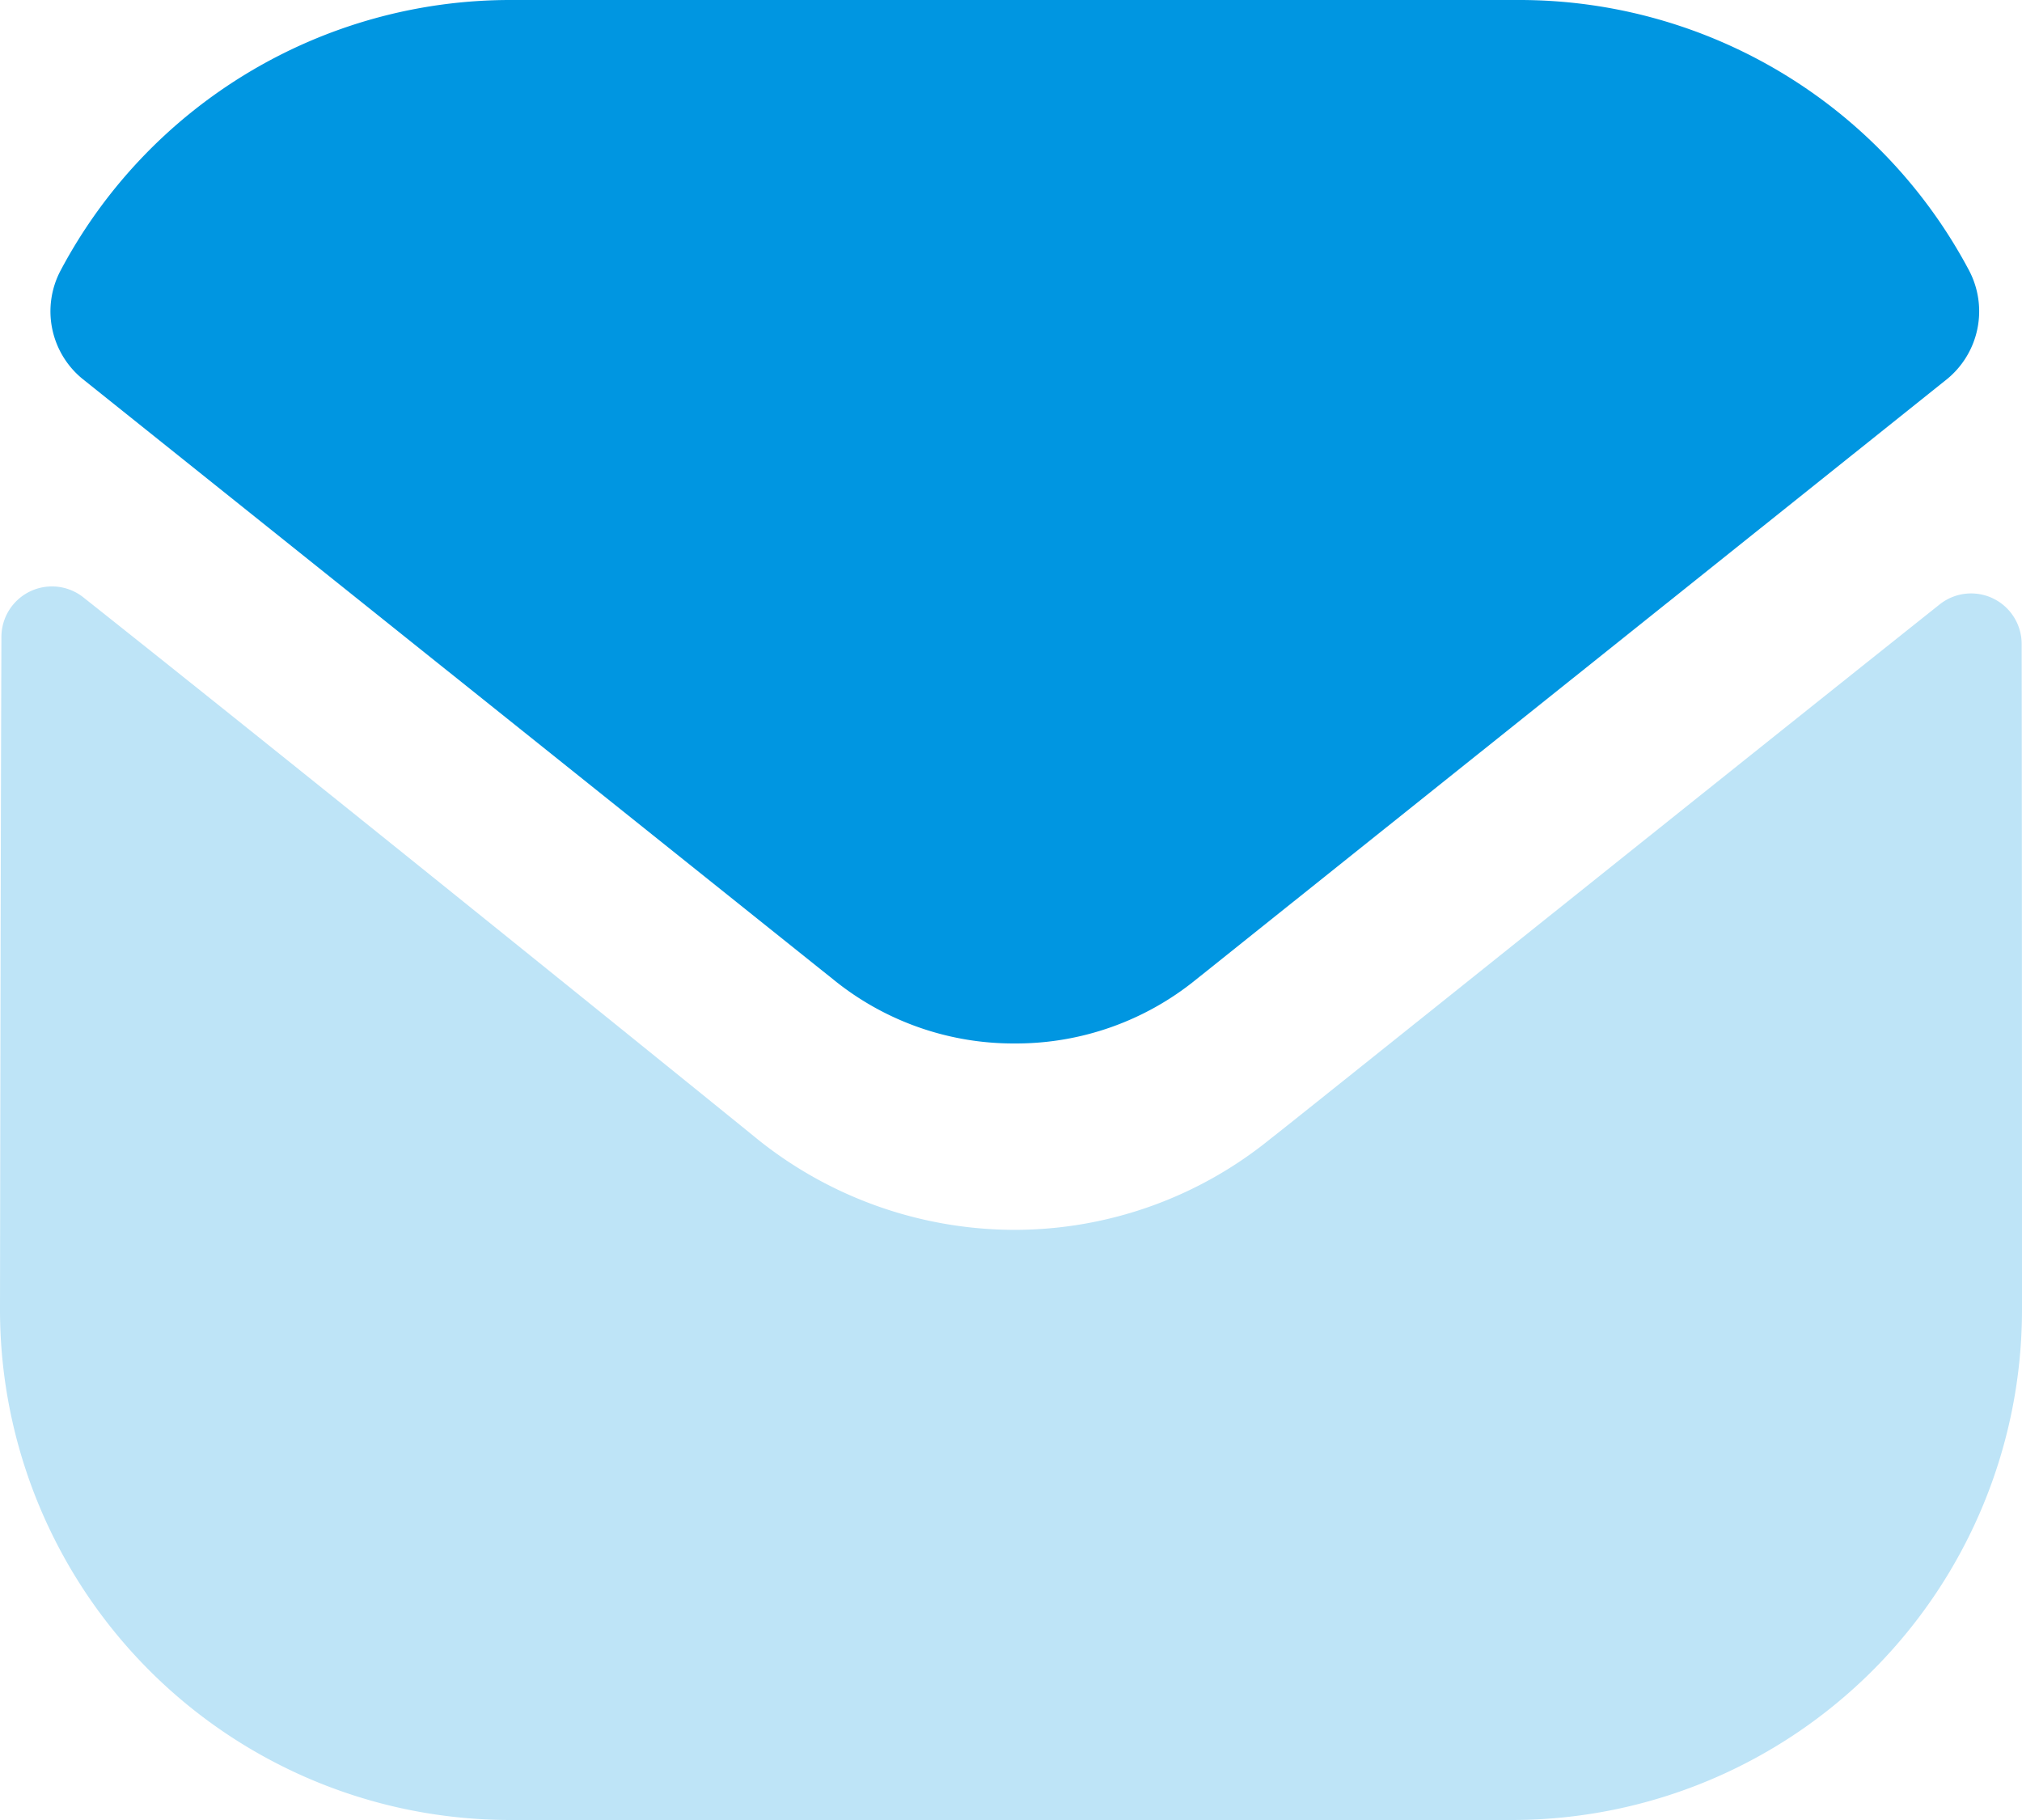
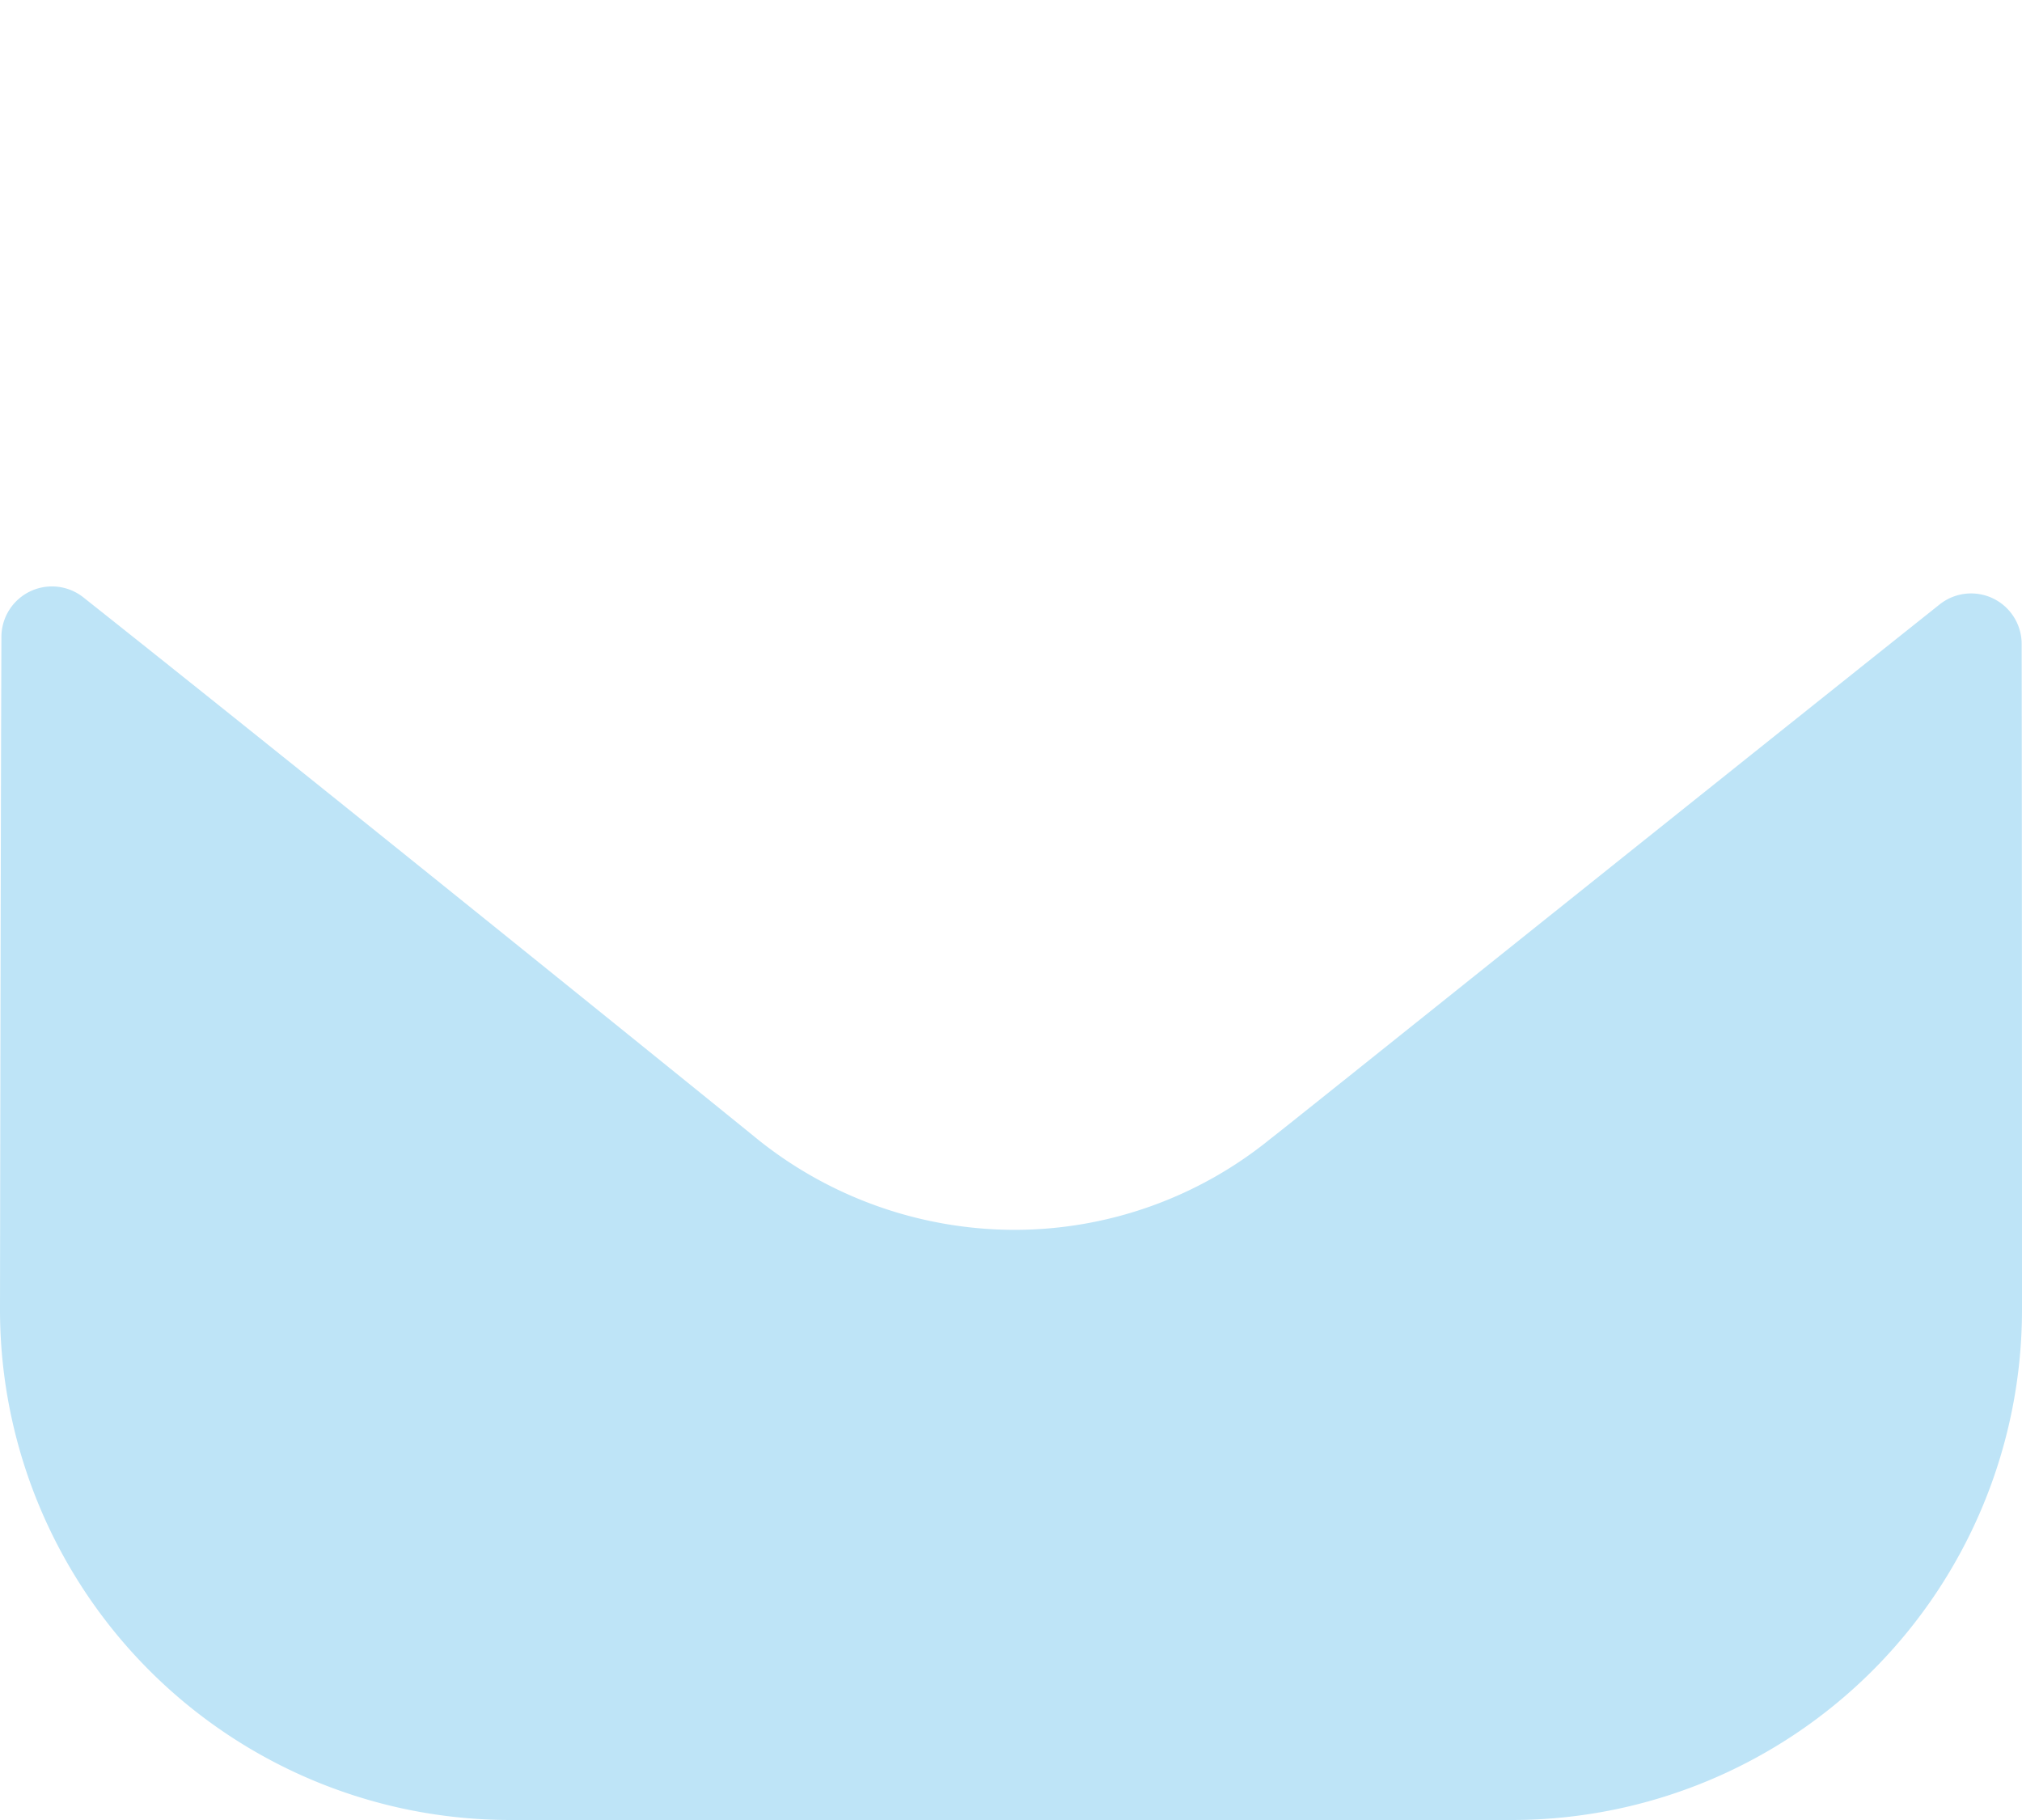
<svg xmlns="http://www.w3.org/2000/svg" width="30" height="27" viewBox="0 0 30 27">
  <g id="Group_392" data-name="Group 392" transform="translate(-486 -552)">
    <path id="Path_9951" data-name="Path 9951" d="M30,19.41A7.57,7.57,0,0,1,22.455,27H7.575A7.571,7.571,0,0,1,0,19.44v-.015s.009-6.639.021-9.979a.75.75,0,0,1,1.212-.587c3.567,2.828,9.938,7.983,10.017,8.05a6.1,6.1,0,0,0,3.8,1.336,6.016,6.016,0,0,0,3.8-1.351c.08-.054,6.311-5.048,9.929-7.928a.75.75,0,0,1,1.216.585C30,12.864,30,19.41,30,19.41" transform="translate(486 552)" fill="#bee4f7" />
-     <path id="Path_9952" data-name="Path 9952" d="M29.214,4.011A7.552,7.552,0,0,0,22.545,0H7.575A7.552,7.552,0,0,0,.9,4.011a1.294,1.294,0,0,0,.333,1.617l11.137,8.908a4.235,4.235,0,0,0,2.67.944h.03a4.235,4.235,0,0,0,2.67-.944L28.883,5.628a1.3,1.3,0,0,0,.331-1.617" transform="translate(486 552)" fill="#0096e1" />
  </g>
</svg>